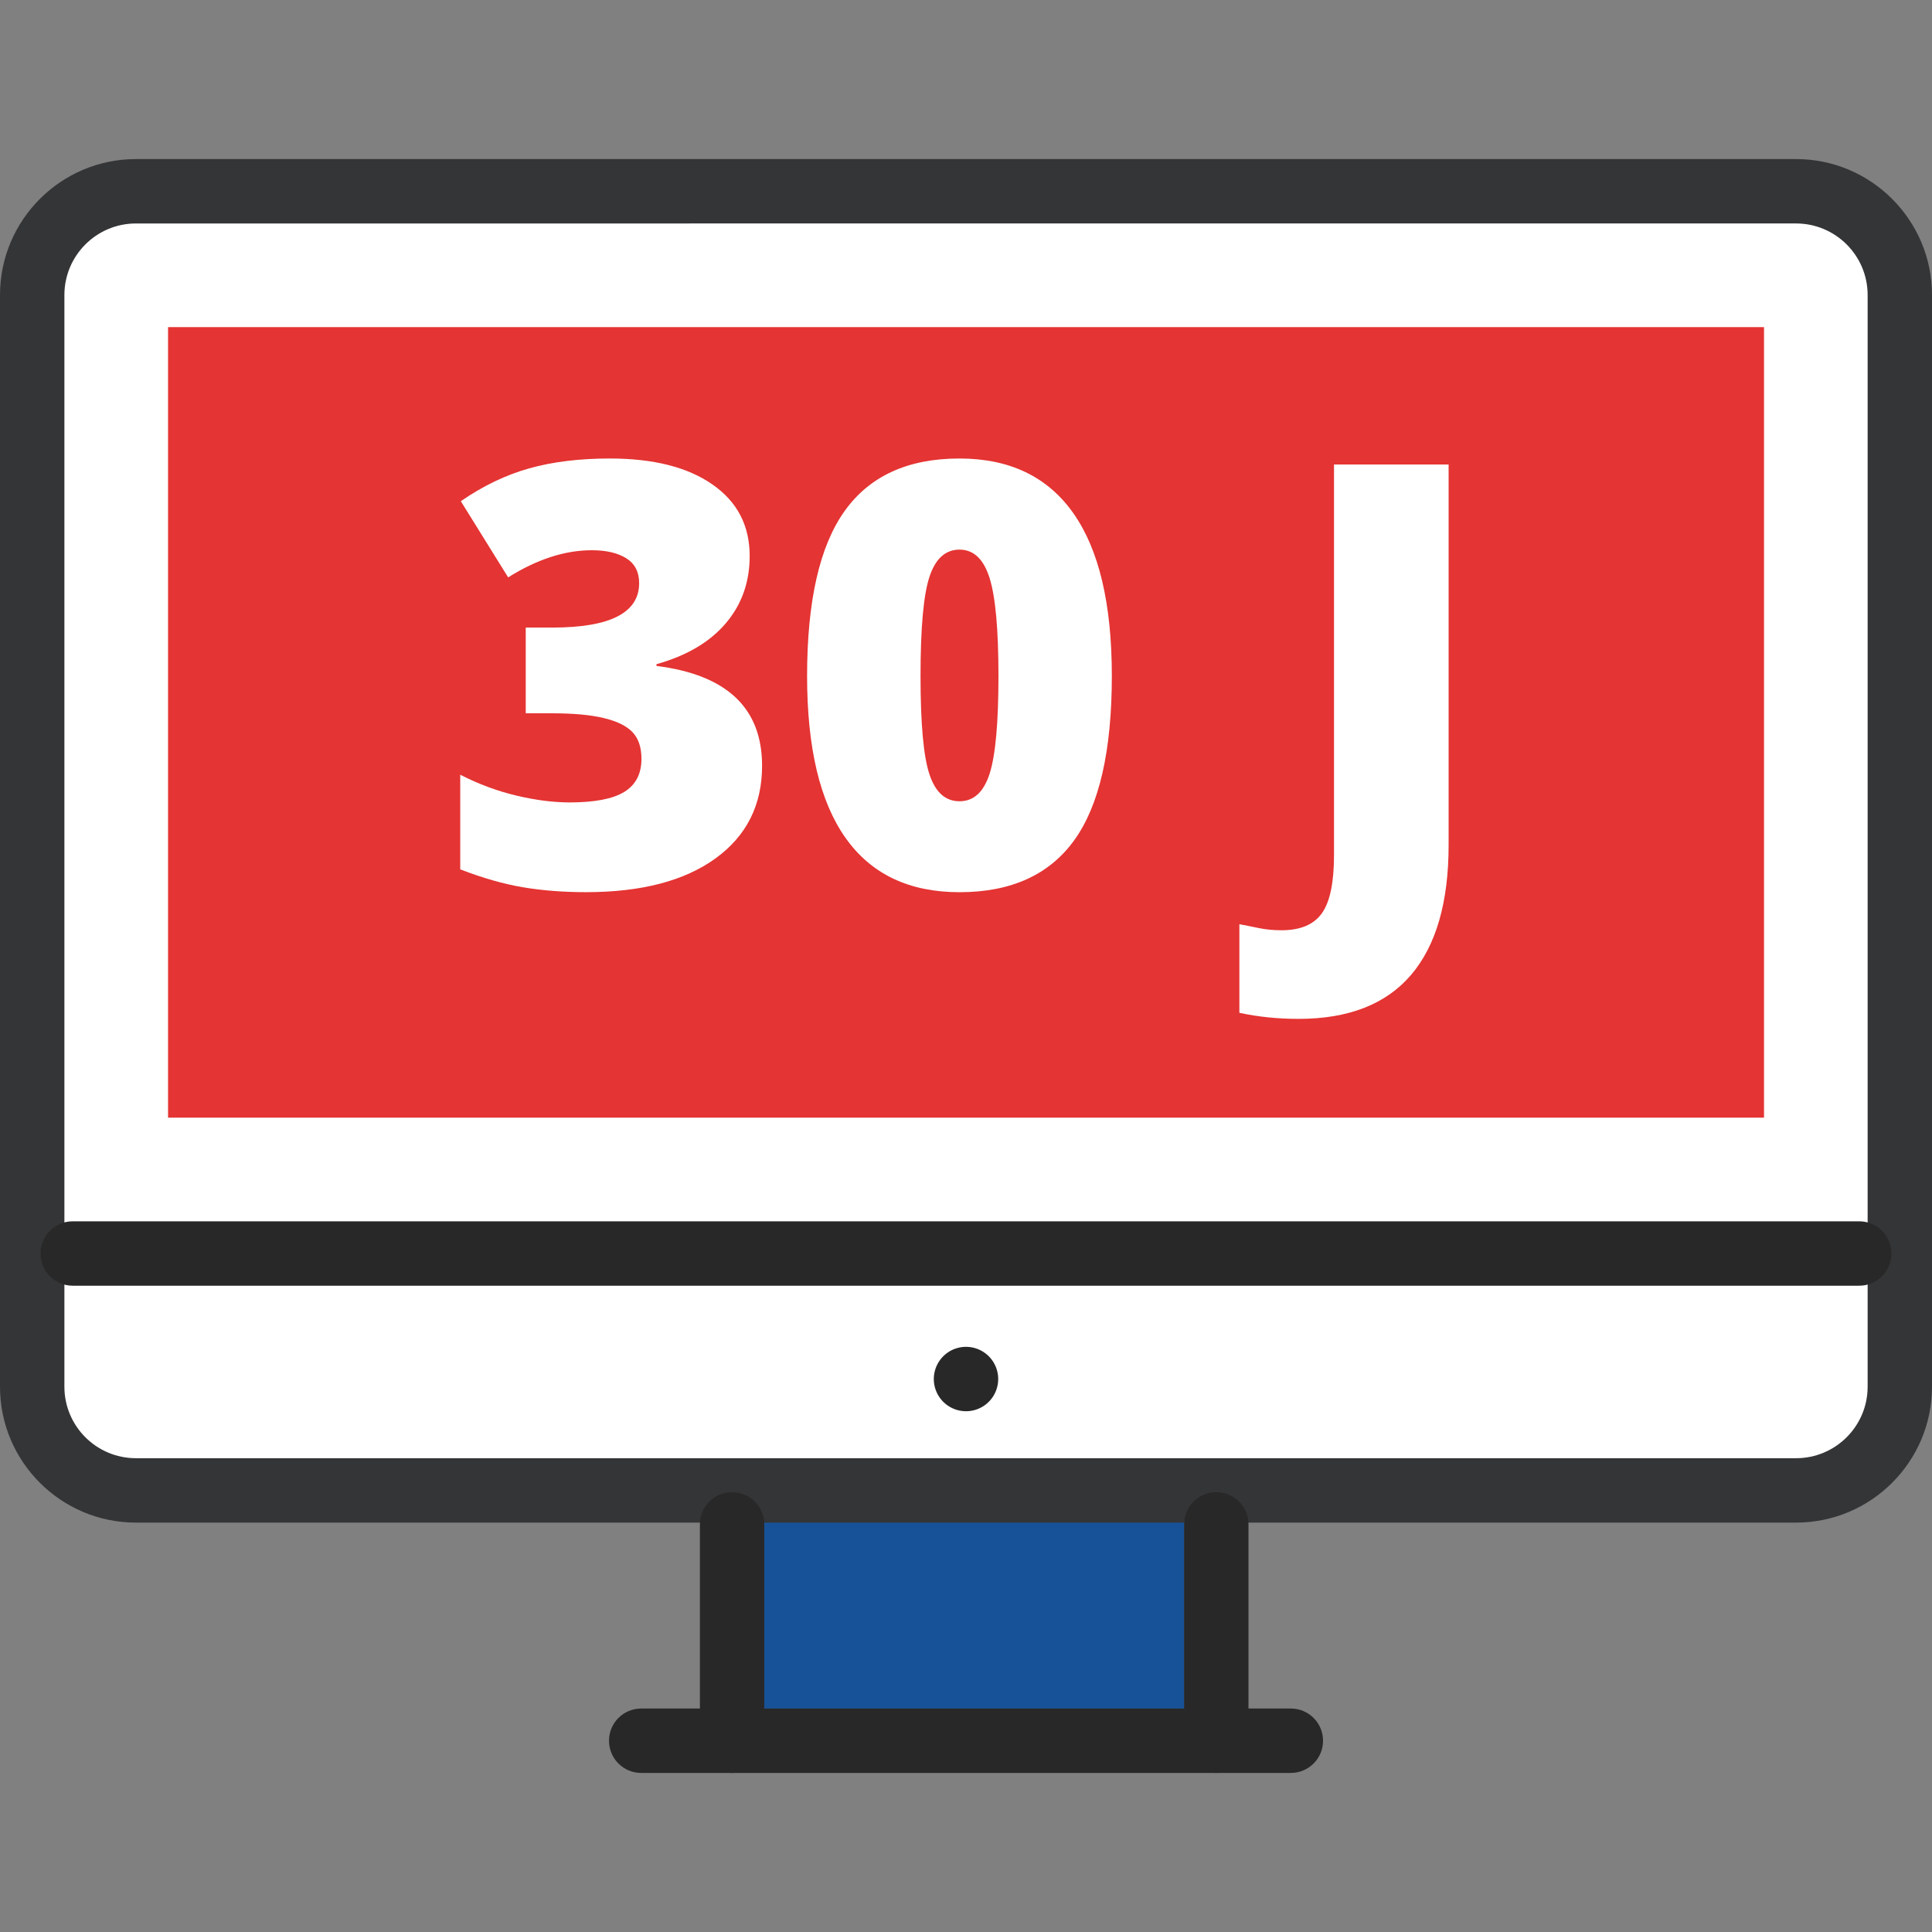
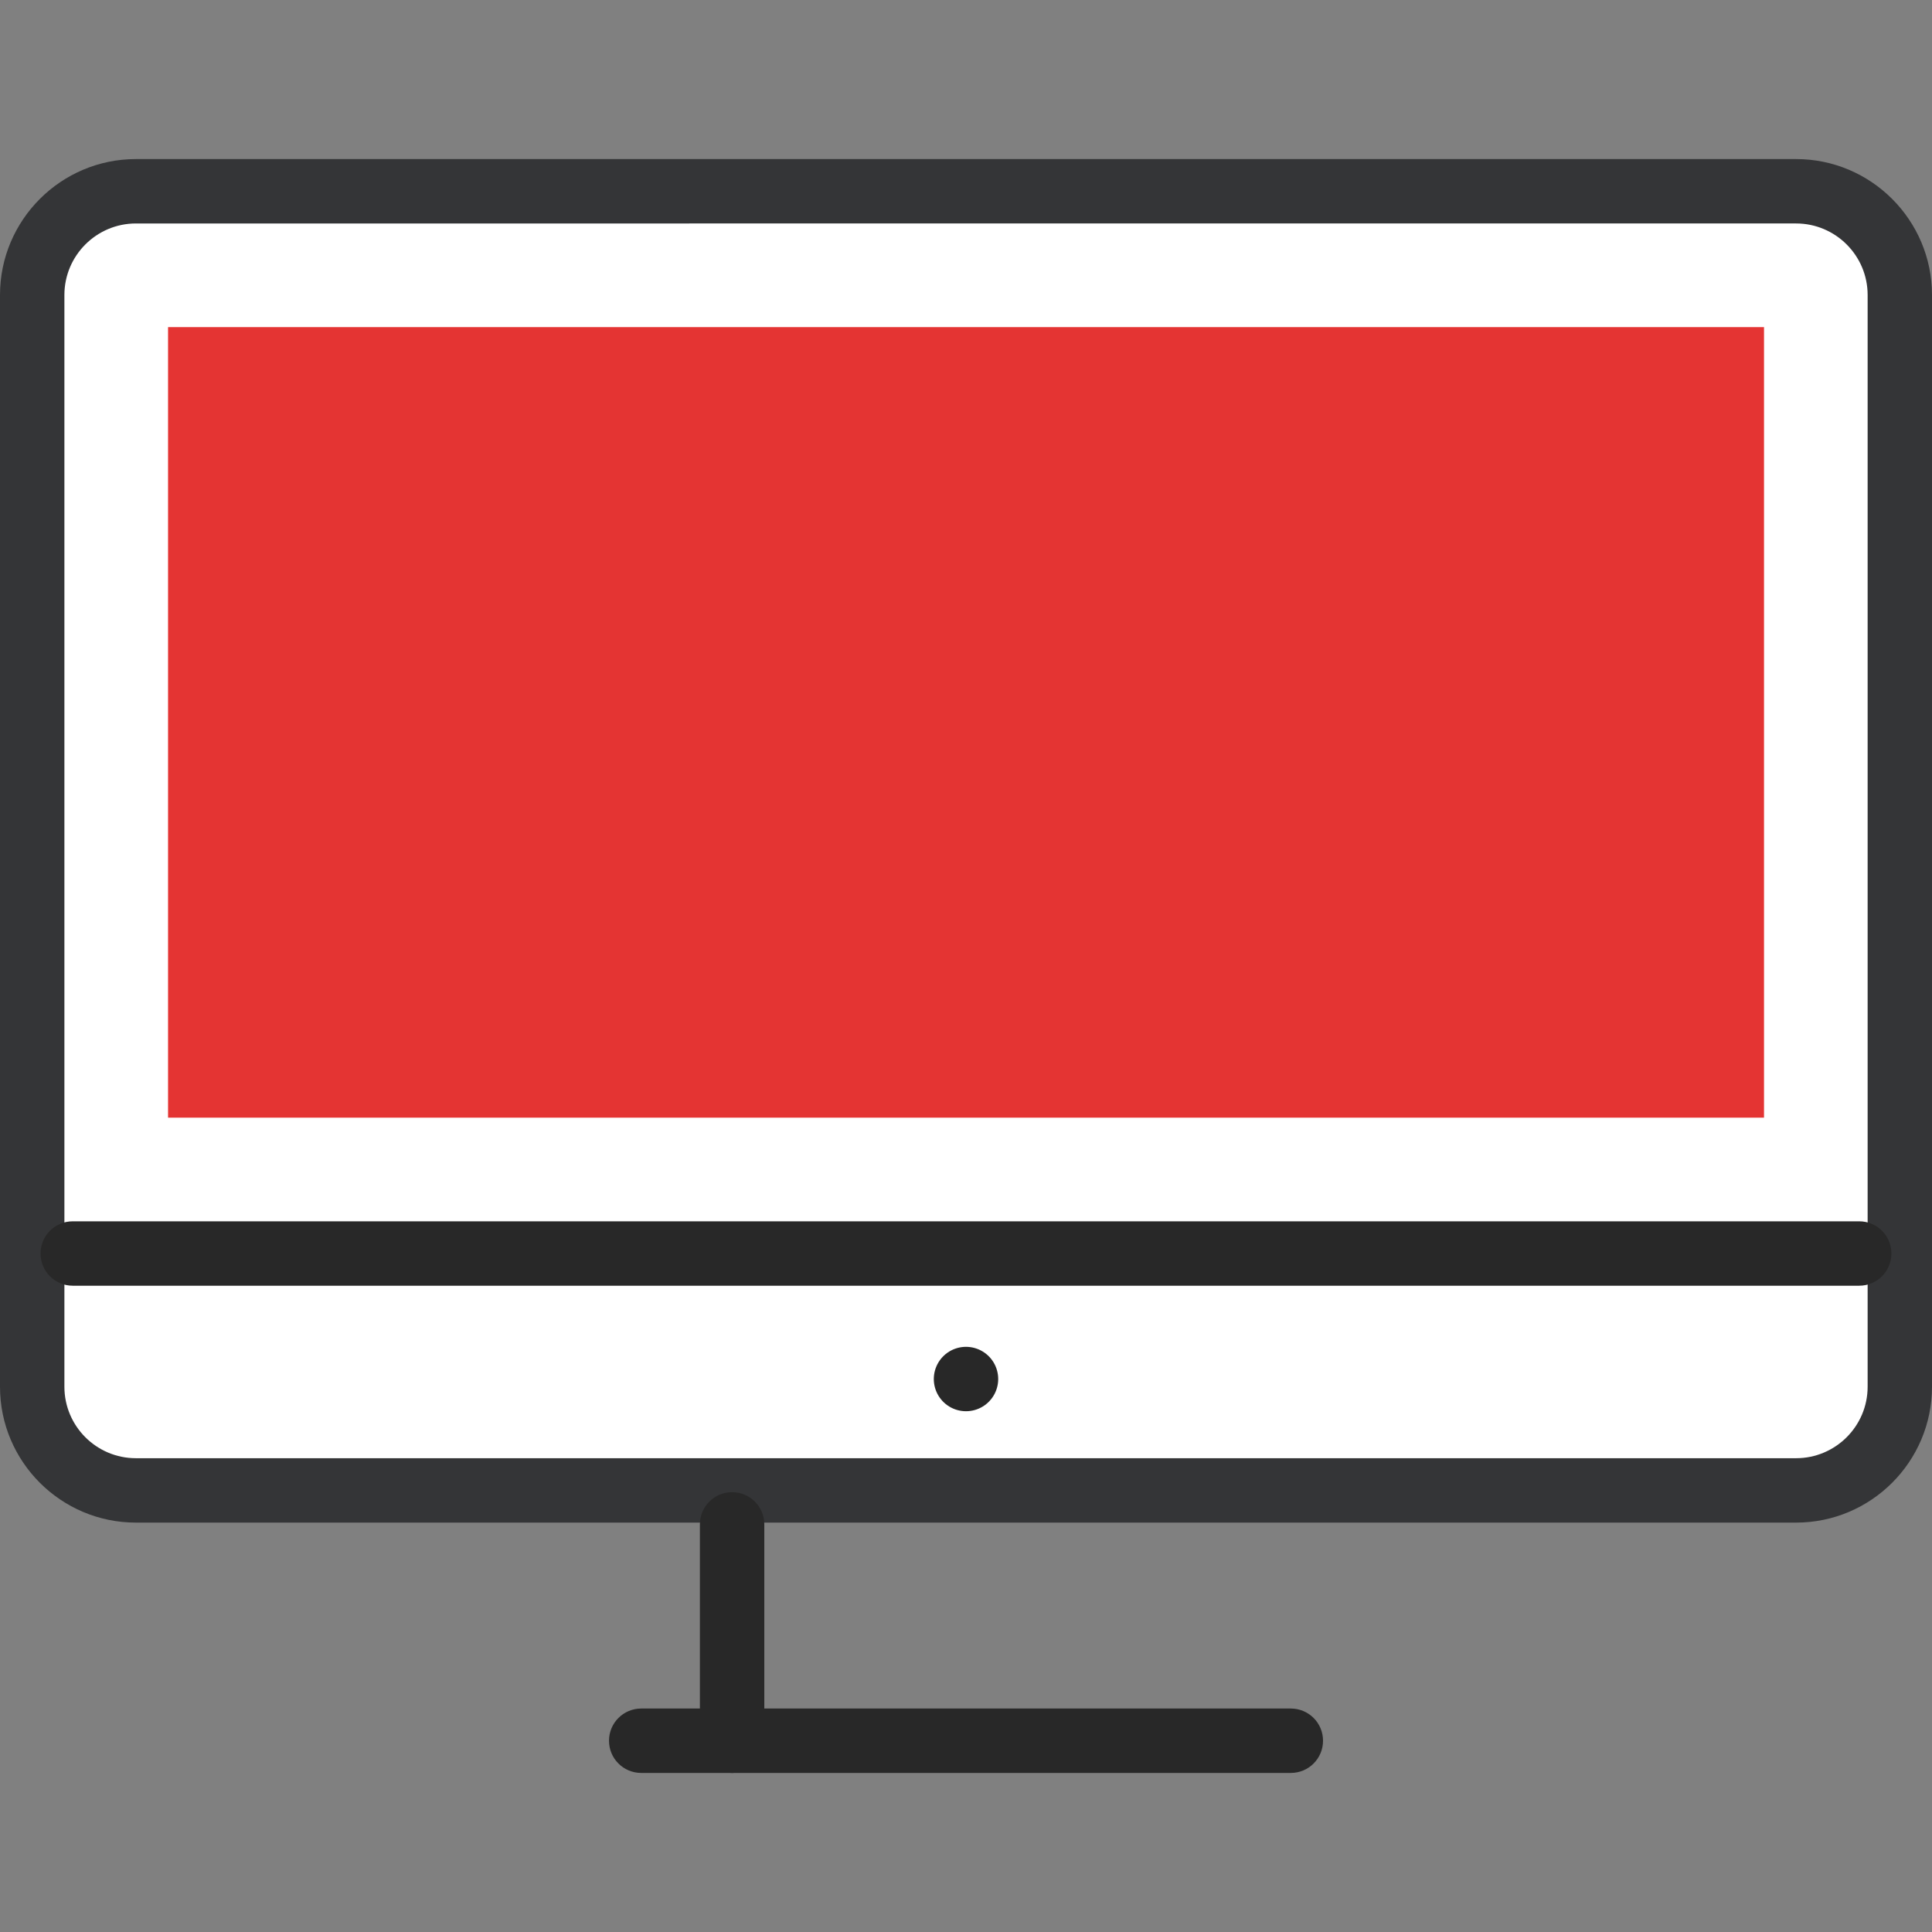
<svg xmlns="http://www.w3.org/2000/svg" version="1.1" id="Calque_1" x="0px" y="0px" width="60px" height="60px" viewBox="0 0 60 60" enable-background="new 0 0 60 60" xml:space="preserve">
  <rect x="0" y="0" width="60" height="60" fill="#808080" stroke="none" />
  <g id="screen-24h_1_">
    <path fill="#FFFFFF" stroke="#282828" d="M59,43.067c0,1.779-1.442,3.219-3.222,3.219H4.221C2.443,46.286,1,44.847,1,43.067V9.161   C1,7.382,2.443,5.94,4.221,5.94h51.558C57.558,5.94,59,7.382,59,9.161V43.067z" />
    <rect x="5.219" y="10.159" fill="#E43433" width="49.564" height="24.551" />
-     <rect x="23.719" y="47.265" fill="#175298" width="13.063" height="5.797" />
    <path fill="#343537" d="M55.778,47.286H4.221C1.894,47.286,0,45.394,0,43.067V9.161C0,6.834,1.894,4.94,4.221,4.94h51.558   C58.106,4.94,60,6.834,60,9.161v33.906C60,45.394,58.106,47.286,55.778,47.286L55.778,47.286z M4.221,6.94   C2.996,6.94,2,7.937,2,9.161v33.906c0,1.224,0.996,2.219,2.221,2.219h51.558c1.225,0,2.222-0.995,2.222-2.219V9.161   c0-1.225-0.997-2.221-2.222-2.221H4.221L4.221,6.94z" />
    <path fill="#282828" d="M57.739,39.929H2.259c-0.552,0-1-0.447-1-1s0.448-1,1-1h55.48c0.553,0,1,0.447,1,1   S58.292,39.929,57.739,39.929L57.739,39.929z" />
    <path fill="#282828" d="M22.736,55.06c-0.552,0-1-0.447-1-1v-6.719c0-0.553,0.448-1,1-1s1,0.447,1,1v6.719   C23.736,54.612,23.289,55.06,22.736,55.06L22.736,55.06z" />
-     <path fill="#282828" d="M37.773,55.06c-0.553,0-1-0.447-1-1v-6.719c0-0.553,0.447-1,1-1s1,0.447,1,1v6.719   C38.773,54.612,38.326,55.06,37.773,55.06L37.773,55.06z" />
    <path fill="#282828" d="M40.088,55.06H19.913c-0.552,0-1-0.447-1-1s0.448-1,1-1h20.175c0.553,0,1,0.447,1,1   S40.641,55.06,40.088,55.06L40.088,55.06z" />
    <line fill="#282828" stroke="#282828" stroke-width="2" stroke-linecap="round" stroke-linejoin="round" stroke-miterlimit="10" x1="30" y1="42.827" x2="30" y2="42.827" />
  </g>
  <g>
-     <path fill="#FFFFFF" d="M23.282,17.267c0,0.813-0.248,1.51-0.744,2.092c-0.496,0.583-1.213,1.005-2.151,1.268v0.054   c2.187,0.275,3.28,1.309,3.28,3.101c0,1.219-0.482,2.178-1.447,2.877c-0.965,0.699-2.305,1.048-4.02,1.048   c-0.705,0-1.357-0.051-1.958-0.152s-1.25-0.287-1.949-0.556V24.06c0.573,0.293,1.157,0.509,1.752,0.65   c0.594,0.14,1.143,0.21,1.645,0.21c0.776,0,1.343-0.109,1.698-0.327c0.355-0.218,0.533-0.56,0.533-1.026   c0-0.358-0.093-0.634-0.278-0.829s-0.484-0.341-0.896-0.439c-0.413-0.099-0.95-0.147-1.613-0.147h-0.807v-2.662h0.825   c1.798,0,2.697-0.46,2.697-1.38c0-0.347-0.133-0.604-0.398-0.771c-0.266-0.167-0.623-0.251-1.071-0.251   c-0.836,0-1.703,0.281-2.599,0.843l-1.47-2.366c0.693-0.478,1.403-0.818,2.129-1.021c0.726-0.203,1.558-0.305,2.496-0.305   c1.356,0,2.42,0.269,3.19,0.807C22.897,15.582,23.282,16.322,23.282,17.267z" />
-     <path fill="#FFFFFF" d="M34.529,20.995c0,2.318-0.389,4.017-1.165,5.095c-0.776,1.079-1.966,1.618-3.567,1.618   c-1.565,0-2.745-0.563-3.54-1.689c-0.795-1.126-1.192-2.8-1.192-5.023c0-2.33,0.389-4.039,1.166-5.126   c0.776-1.087,1.965-1.631,3.566-1.631c1.56,0,2.738,0.566,3.536,1.698S34.529,18.754,34.529,20.995z M28.588,20.995   c0,1.482,0.092,2.5,0.278,3.056c0.185,0.556,0.496,0.833,0.932,0.833c0.442,0,0.754-0.287,0.937-0.86   c0.182-0.574,0.273-1.583,0.273-3.029c0-1.452-0.093-2.469-0.278-3.052c-0.185-0.583-0.496-0.874-0.932-0.874   s-0.747,0.281-0.932,0.842C28.68,18.473,28.588,19.501,28.588,20.995z" />
-     <path fill="#FFFFFF" d="M40.328,31.642c-0.646,0-1.258-0.063-1.838-0.188v-2.752c0.191,0.036,0.395,0.076,0.609,0.121   c0.216,0.045,0.448,0.067,0.699,0.067c0.586,0,1.004-0.176,1.255-0.529s0.376-0.956,0.376-1.811V14.425h3.559v11.821   c0,1.774-0.389,3.117-1.165,4.029C43.046,31.186,41.881,31.642,40.328,31.642z" />
-   </g>
+     </g>
</svg>